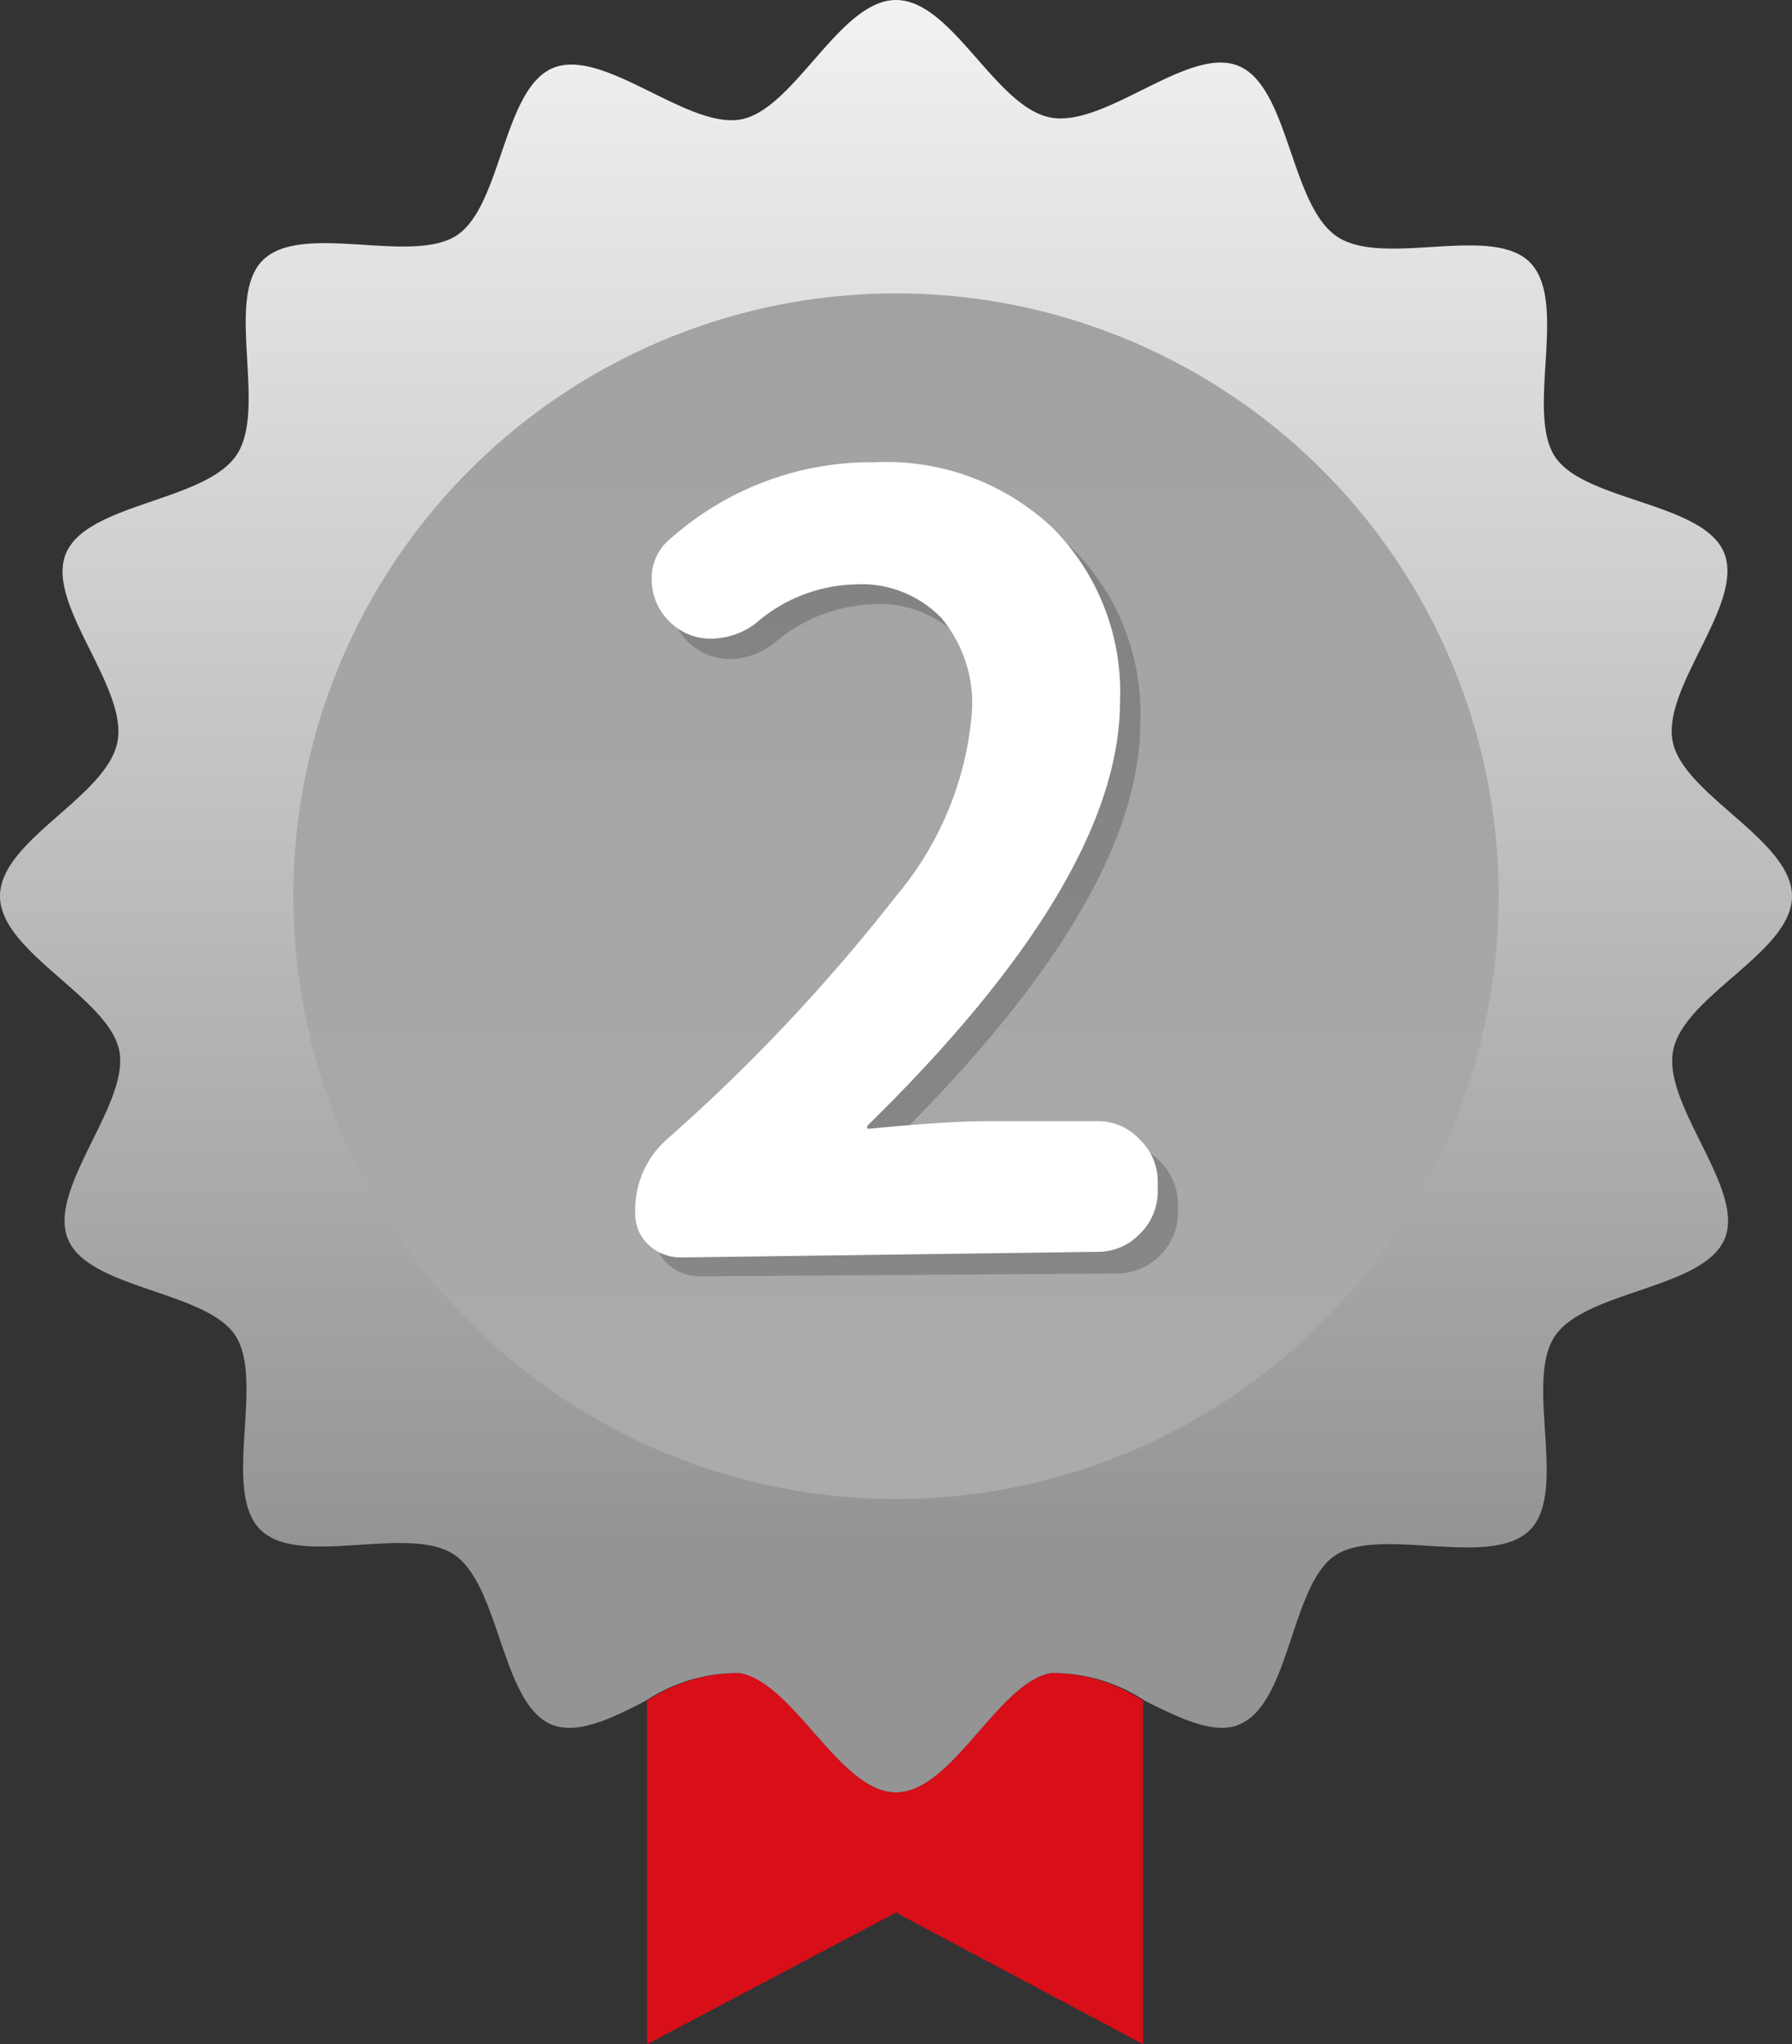
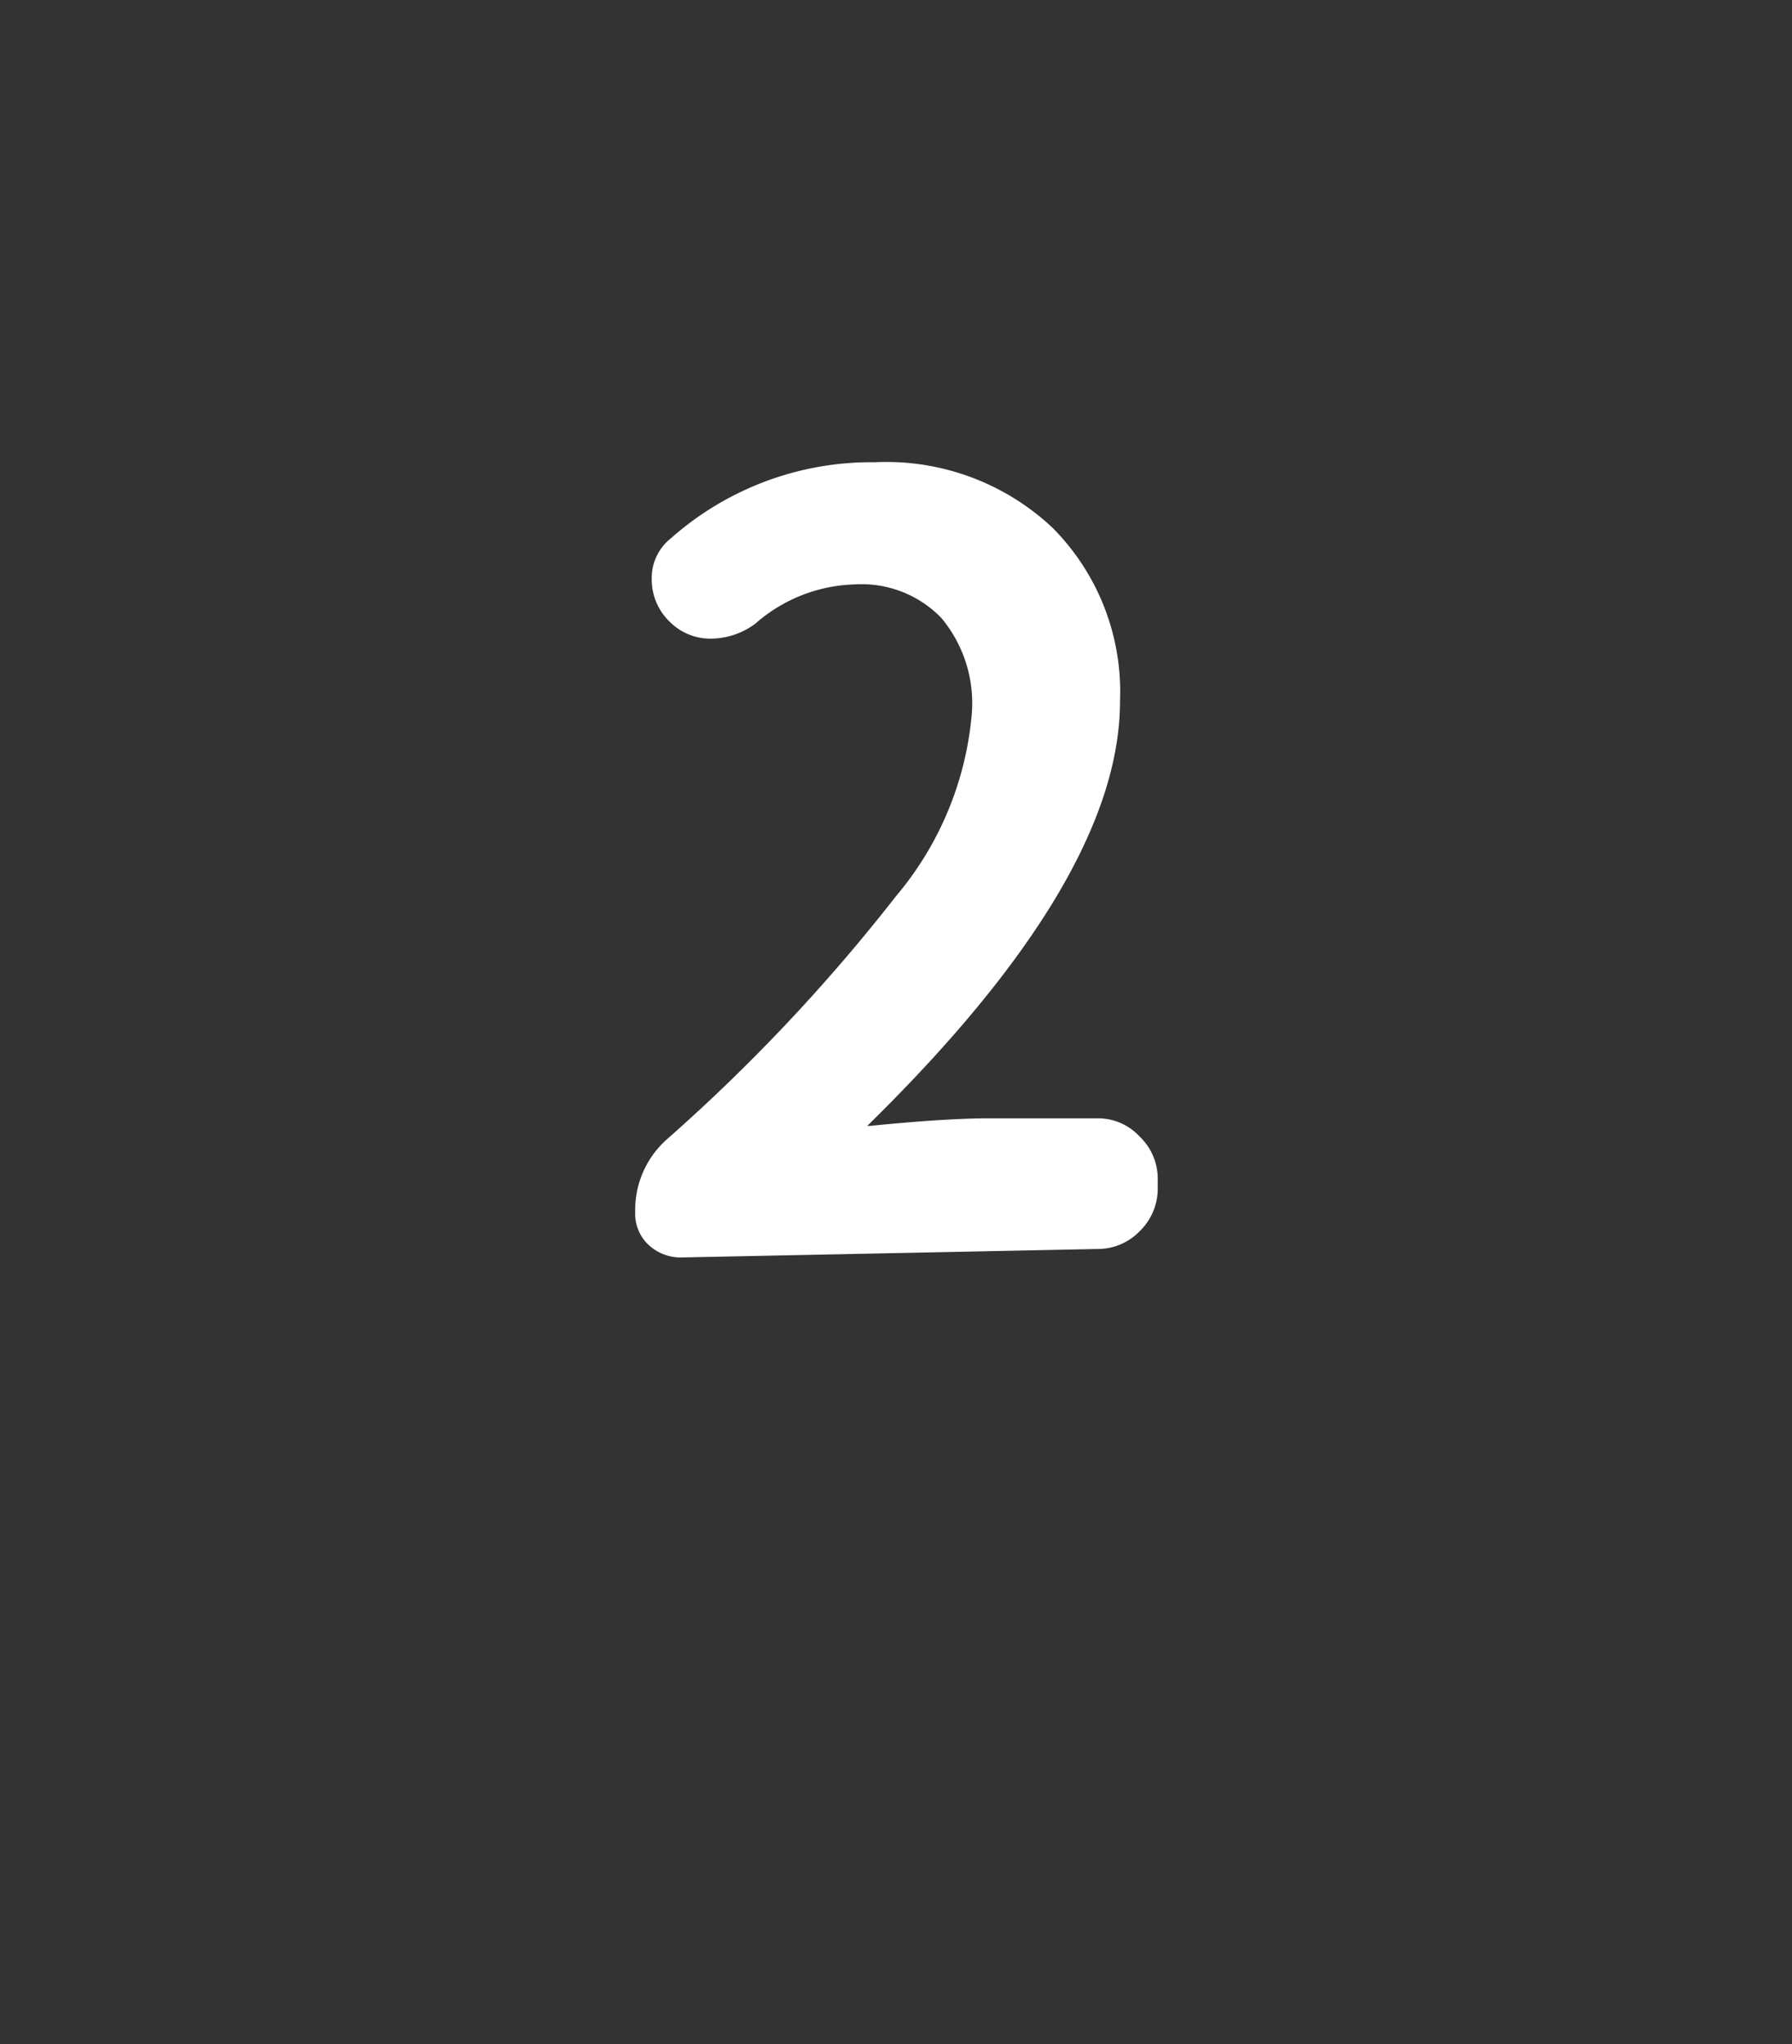
<svg xmlns="http://www.w3.org/2000/svg" viewBox="0 0 38 43.34">
  <rect x="0" y="0" width="38" height="43.34" fill="#333333" stroke="none" />
  <defs>
    <style>.cls-1{fill:#d80e18;}.cls-2{fill:url(#名称未設定グラデーション_142);}.cls-3{fill:url(#名称未設定グラデーション_147);}.cls-4{opacity:0.2;}.cls-5{fill:#fff;}</style>
    <linearGradient id="名称未設定グラデーション_142" x1="19" y1="38" x2="19" gradientUnits="userSpaceOnUse">
      <stop offset="0.14" stop-color="#949494" />
      <stop offset="1" stop-color="#f2f2f2" />
    </linearGradient>
    <linearGradient id="名称未設定グラデーション_147" x1="19" y1="31.78" x2="19" y2="6.22" gradientUnits="userSpaceOnUse">
      <stop offset="0" stop-color="#ababab" />
      <stop offset="1" stop-color="#a2a2a2" />
    </linearGradient>
  </defs>
  <g id="レイヤー_2" data-name="レイヤー 2">
    <g id="デザイン">
-       <path class="cls-1" d="M22.28,35.47C21.15,35.69,20.19,38,19,38s-2.15-2.31-3.28-2.53a3.53,3.53,0,0,0-2,.59v7.28L19,40.55l5.24,2.79V36.06A3.53,3.53,0,0,0,22.28,35.47Z" />
-       <path class="cls-2" d="M35.47,15.72c-.23-1.16,1.53-2.92,1.09-4s-3-1.09-3.6-2.06.3-3.28-.52-4.1S29.3,5.69,28.33,5s-1-3.15-2.06-3.6-2.83,1.32-4,1.09S20.19,0,19,0s-2.15,2.31-3.28,2.53S12.8,1,11.73,1.44,10.64,4.39,9.67,5s-3.28-.3-4.1.52S5.69,8.7,5,9.67s-3.15,1-3.6,2.06,1.32,2.83,1.09,4S0,17.81,0,19s2.31,2.15,2.53,3.28S1,25.2,1.44,26.27,4.39,27.36,5,28.33s-.3,3.28.52,4.1,3.14-.12,4.11.53,1,3.15,2.06,3.6c.55.23,1.29-.13,2-.5a3.53,3.53,0,0,1,2-.59C16.85,35.69,17.81,38,19,38s2.15-2.31,3.28-2.53a3.53,3.53,0,0,1,2,.59c.74.37,1.48.73,2,.5,1.09-.45,1.09-3,2.06-3.6s3.28.3,4.1-.52-.12-3.14.53-4.11,3.15-1,3.6-2.06-1.32-2.83-1.09-4S38,20.19,38,19,35.69,16.85,35.47,15.72Z" />
-       <circle class="cls-3" cx="19" cy="19" r="12.78" />
      <g class="cls-4">
-         <path d="M14.83,27.06a1,1,0,0,1-.68-.27.94.94,0,0,1-.28-.69,2,2,0,0,1,.7-1.56,37.46,37.46,0,0,0,4.83-5.12A6.78,6.78,0,0,0,21,15.52a2.77,2.77,0,0,0-.65-2,2.36,2.36,0,0,0-1.83-.71,3.41,3.41,0,0,0-2.11.83,1.52,1.52,0,0,1-.94.33,1.25,1.25,0,0,1-.87-.35,1.26,1.26,0,0,1-.39-.92,1.1,1.1,0,0,1,.41-.87A6.49,6.49,0,0,1,19,10.25a5.13,5.13,0,0,1,3.75,1.39,4.93,4.93,0,0,1,1.43,3.68q0,3.75-5.36,9s0,0,0,.07,0,0,.07,0c1-.1,1.86-.15,2.5-.15h2.31a1.3,1.3,0,0,1,1.28,1.28v.2a1.3,1.3,0,0,1-1.28,1.28Z" />
-       </g>
-       <path class="cls-5" d="M14.43,26.66a1,1,0,0,1-.68-.27.9.9,0,0,1-.28-.69,2,2,0,0,1,.7-1.57A38.12,38.12,0,0,0,19,19a6.91,6.91,0,0,0,1.61-3.9,2.82,2.82,0,0,0-.65-2,2.35,2.35,0,0,0-1.83-.71,3.33,3.33,0,0,0-2.11.83,1.59,1.59,0,0,1-.94.32,1.21,1.21,0,0,1-.87-.35,1.24,1.24,0,0,1-.39-.91,1.07,1.07,0,0,1,.41-.87,6.41,6.41,0,0,1,4.33-1.61,5.14,5.14,0,0,1,3.76,1.39,4.93,4.93,0,0,1,1.43,3.68q0,3.75-5.36,9s0,0,0,.06a0,0,0,0,0,.06,0c1-.1,1.87-.16,2.51-.16h2.31a1.2,1.2,0,0,1,.9.39,1.23,1.23,0,0,1,.38.9v.2a1.25,1.25,0,0,1-.38.9,1.23,1.23,0,0,1-.9.38Z" />
+         </g>
+       <path class="cls-5" d="M14.43,26.66a1,1,0,0,1-.68-.27.9.9,0,0,1-.28-.69,2,2,0,0,1,.7-1.57A38.12,38.12,0,0,0,19,19a6.91,6.91,0,0,0,1.61-3.9,2.82,2.82,0,0,0-.65-2,2.35,2.35,0,0,0-1.83-.71,3.33,3.33,0,0,0-2.11.83,1.59,1.59,0,0,1-.94.32,1.21,1.21,0,0,1-.87-.35,1.24,1.24,0,0,1-.39-.91,1.07,1.07,0,0,1,.41-.87,6.41,6.41,0,0,1,4.33-1.61,5.14,5.14,0,0,1,3.76,1.39,4.93,4.93,0,0,1,1.43,3.68q0,3.75-5.36,9a0,0,0,0,0,.06,0c1-.1,1.87-.16,2.51-.16h2.31a1.2,1.2,0,0,1,.9.39,1.23,1.23,0,0,1,.38.9v.2a1.25,1.25,0,0,1-.38.9,1.23,1.23,0,0,1-.9.38Z" />
    </g>
  </g>
</svg>